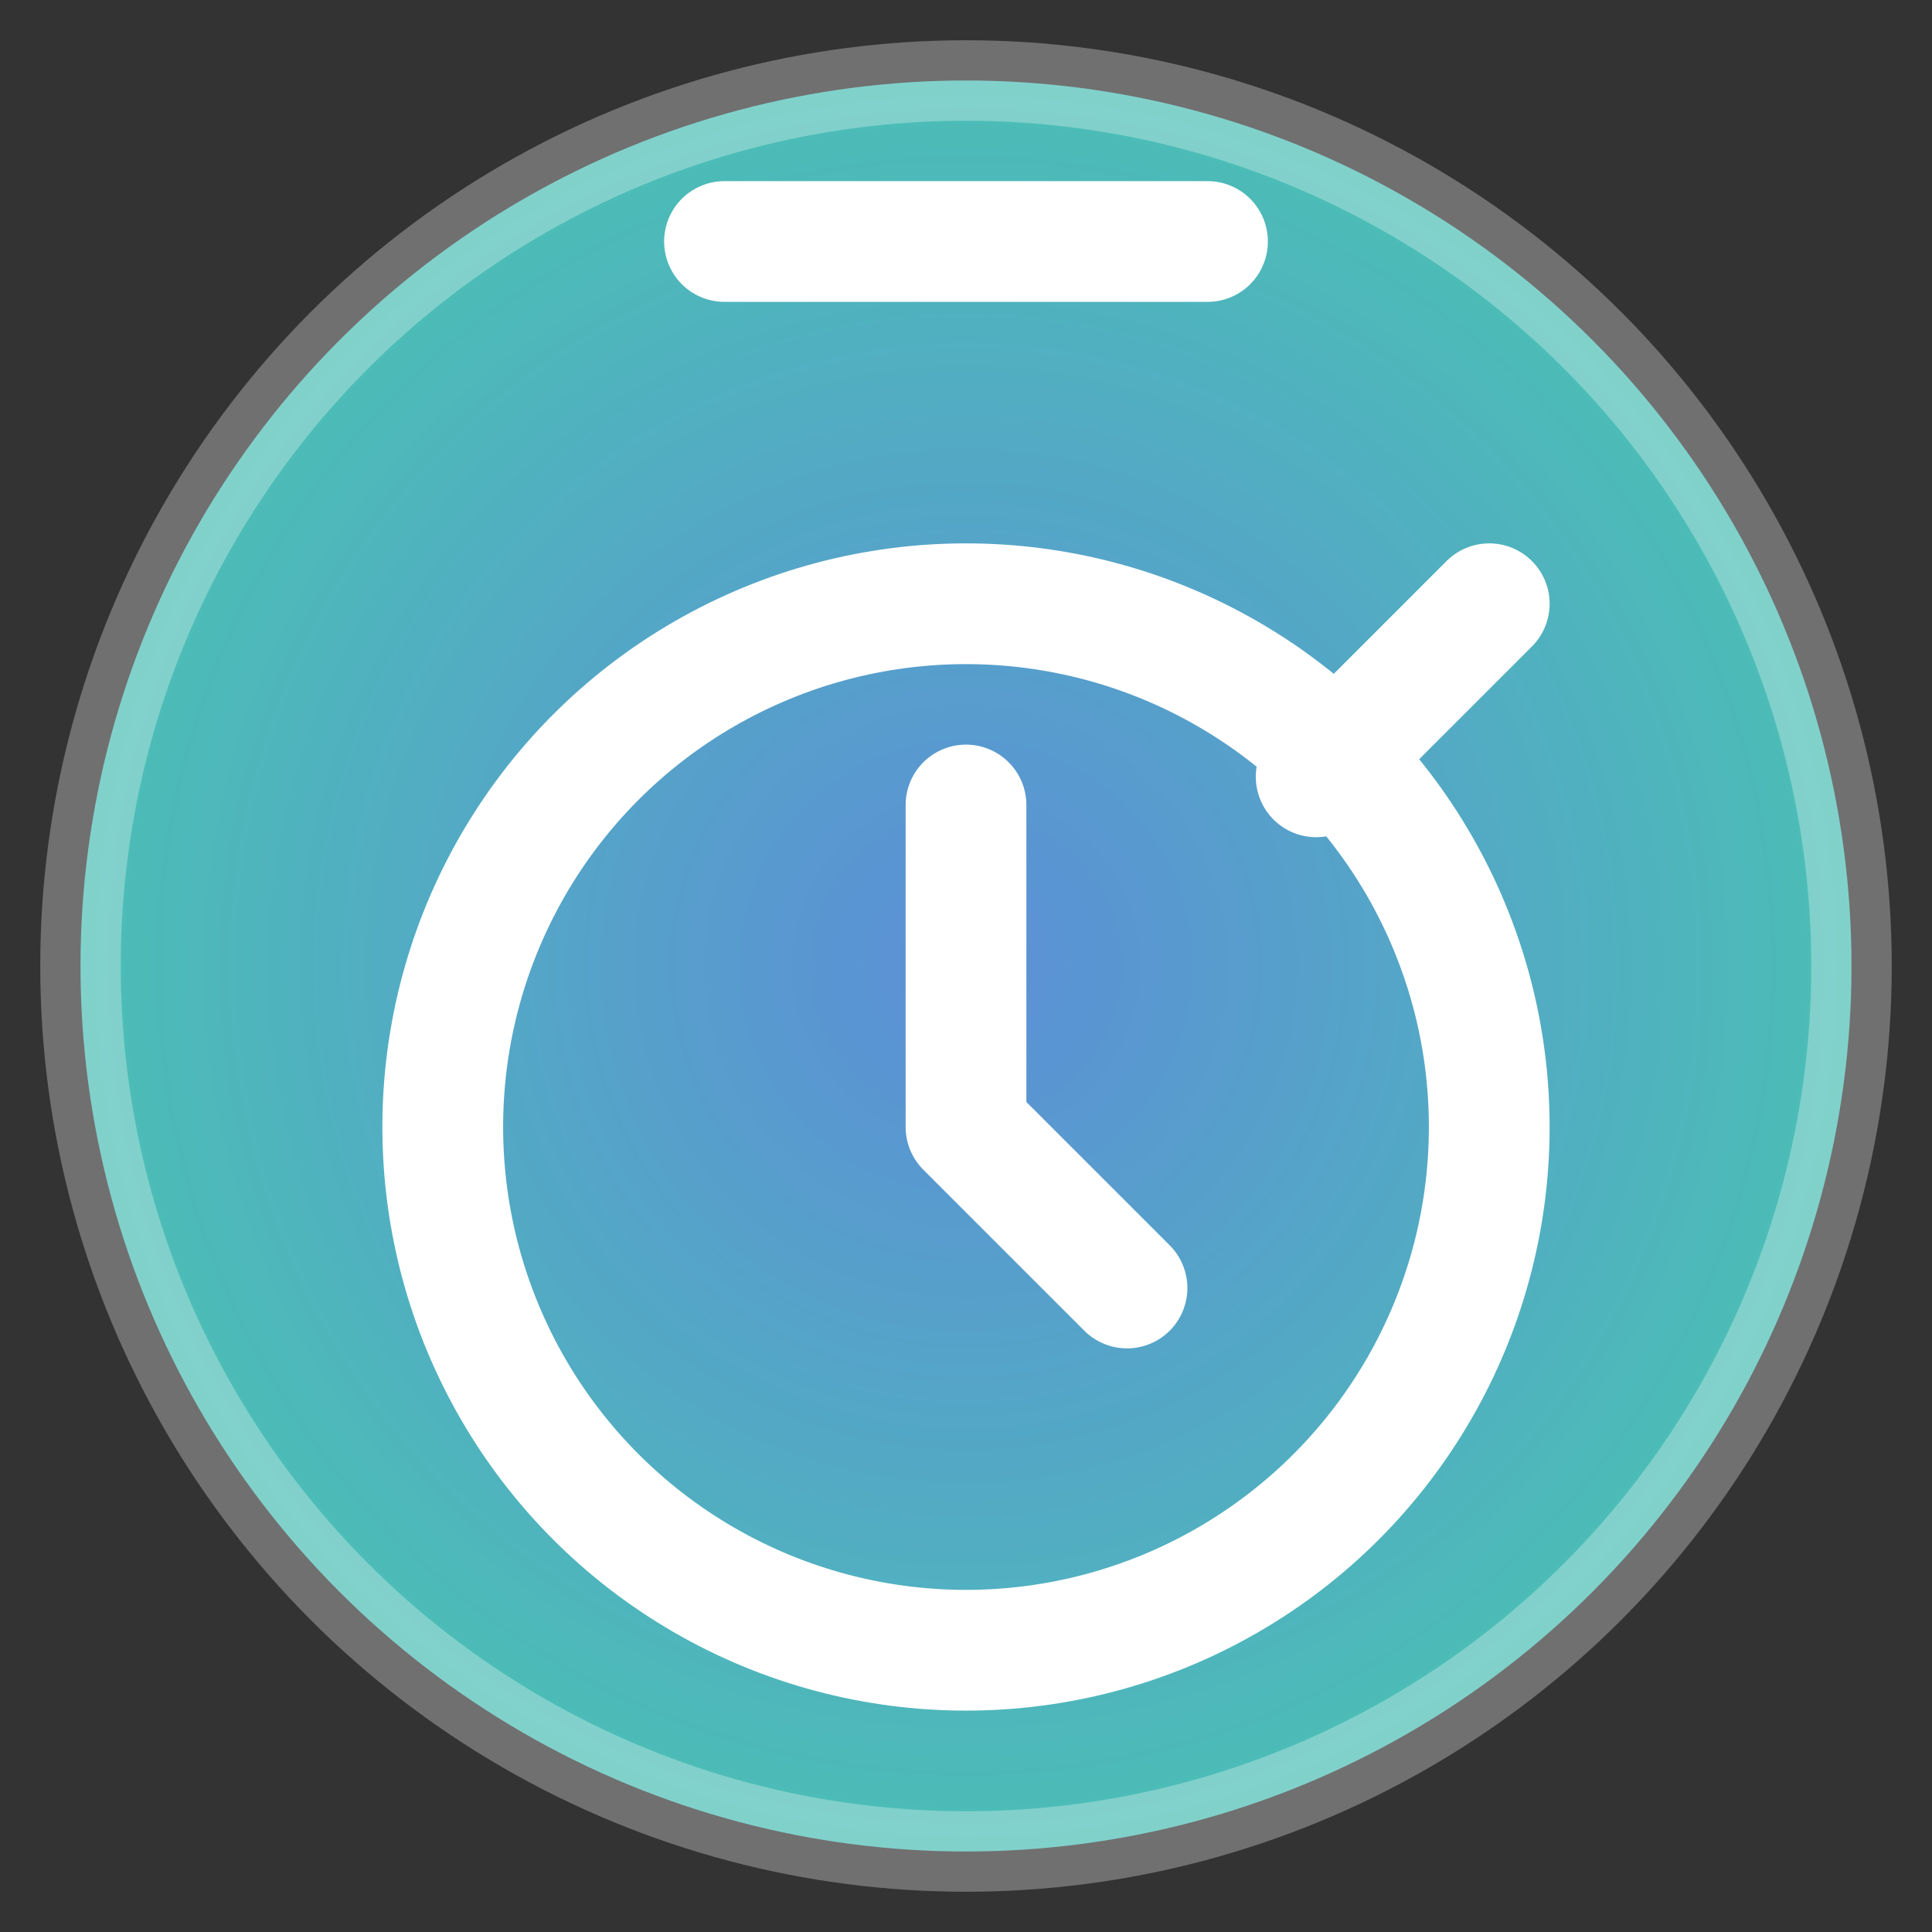
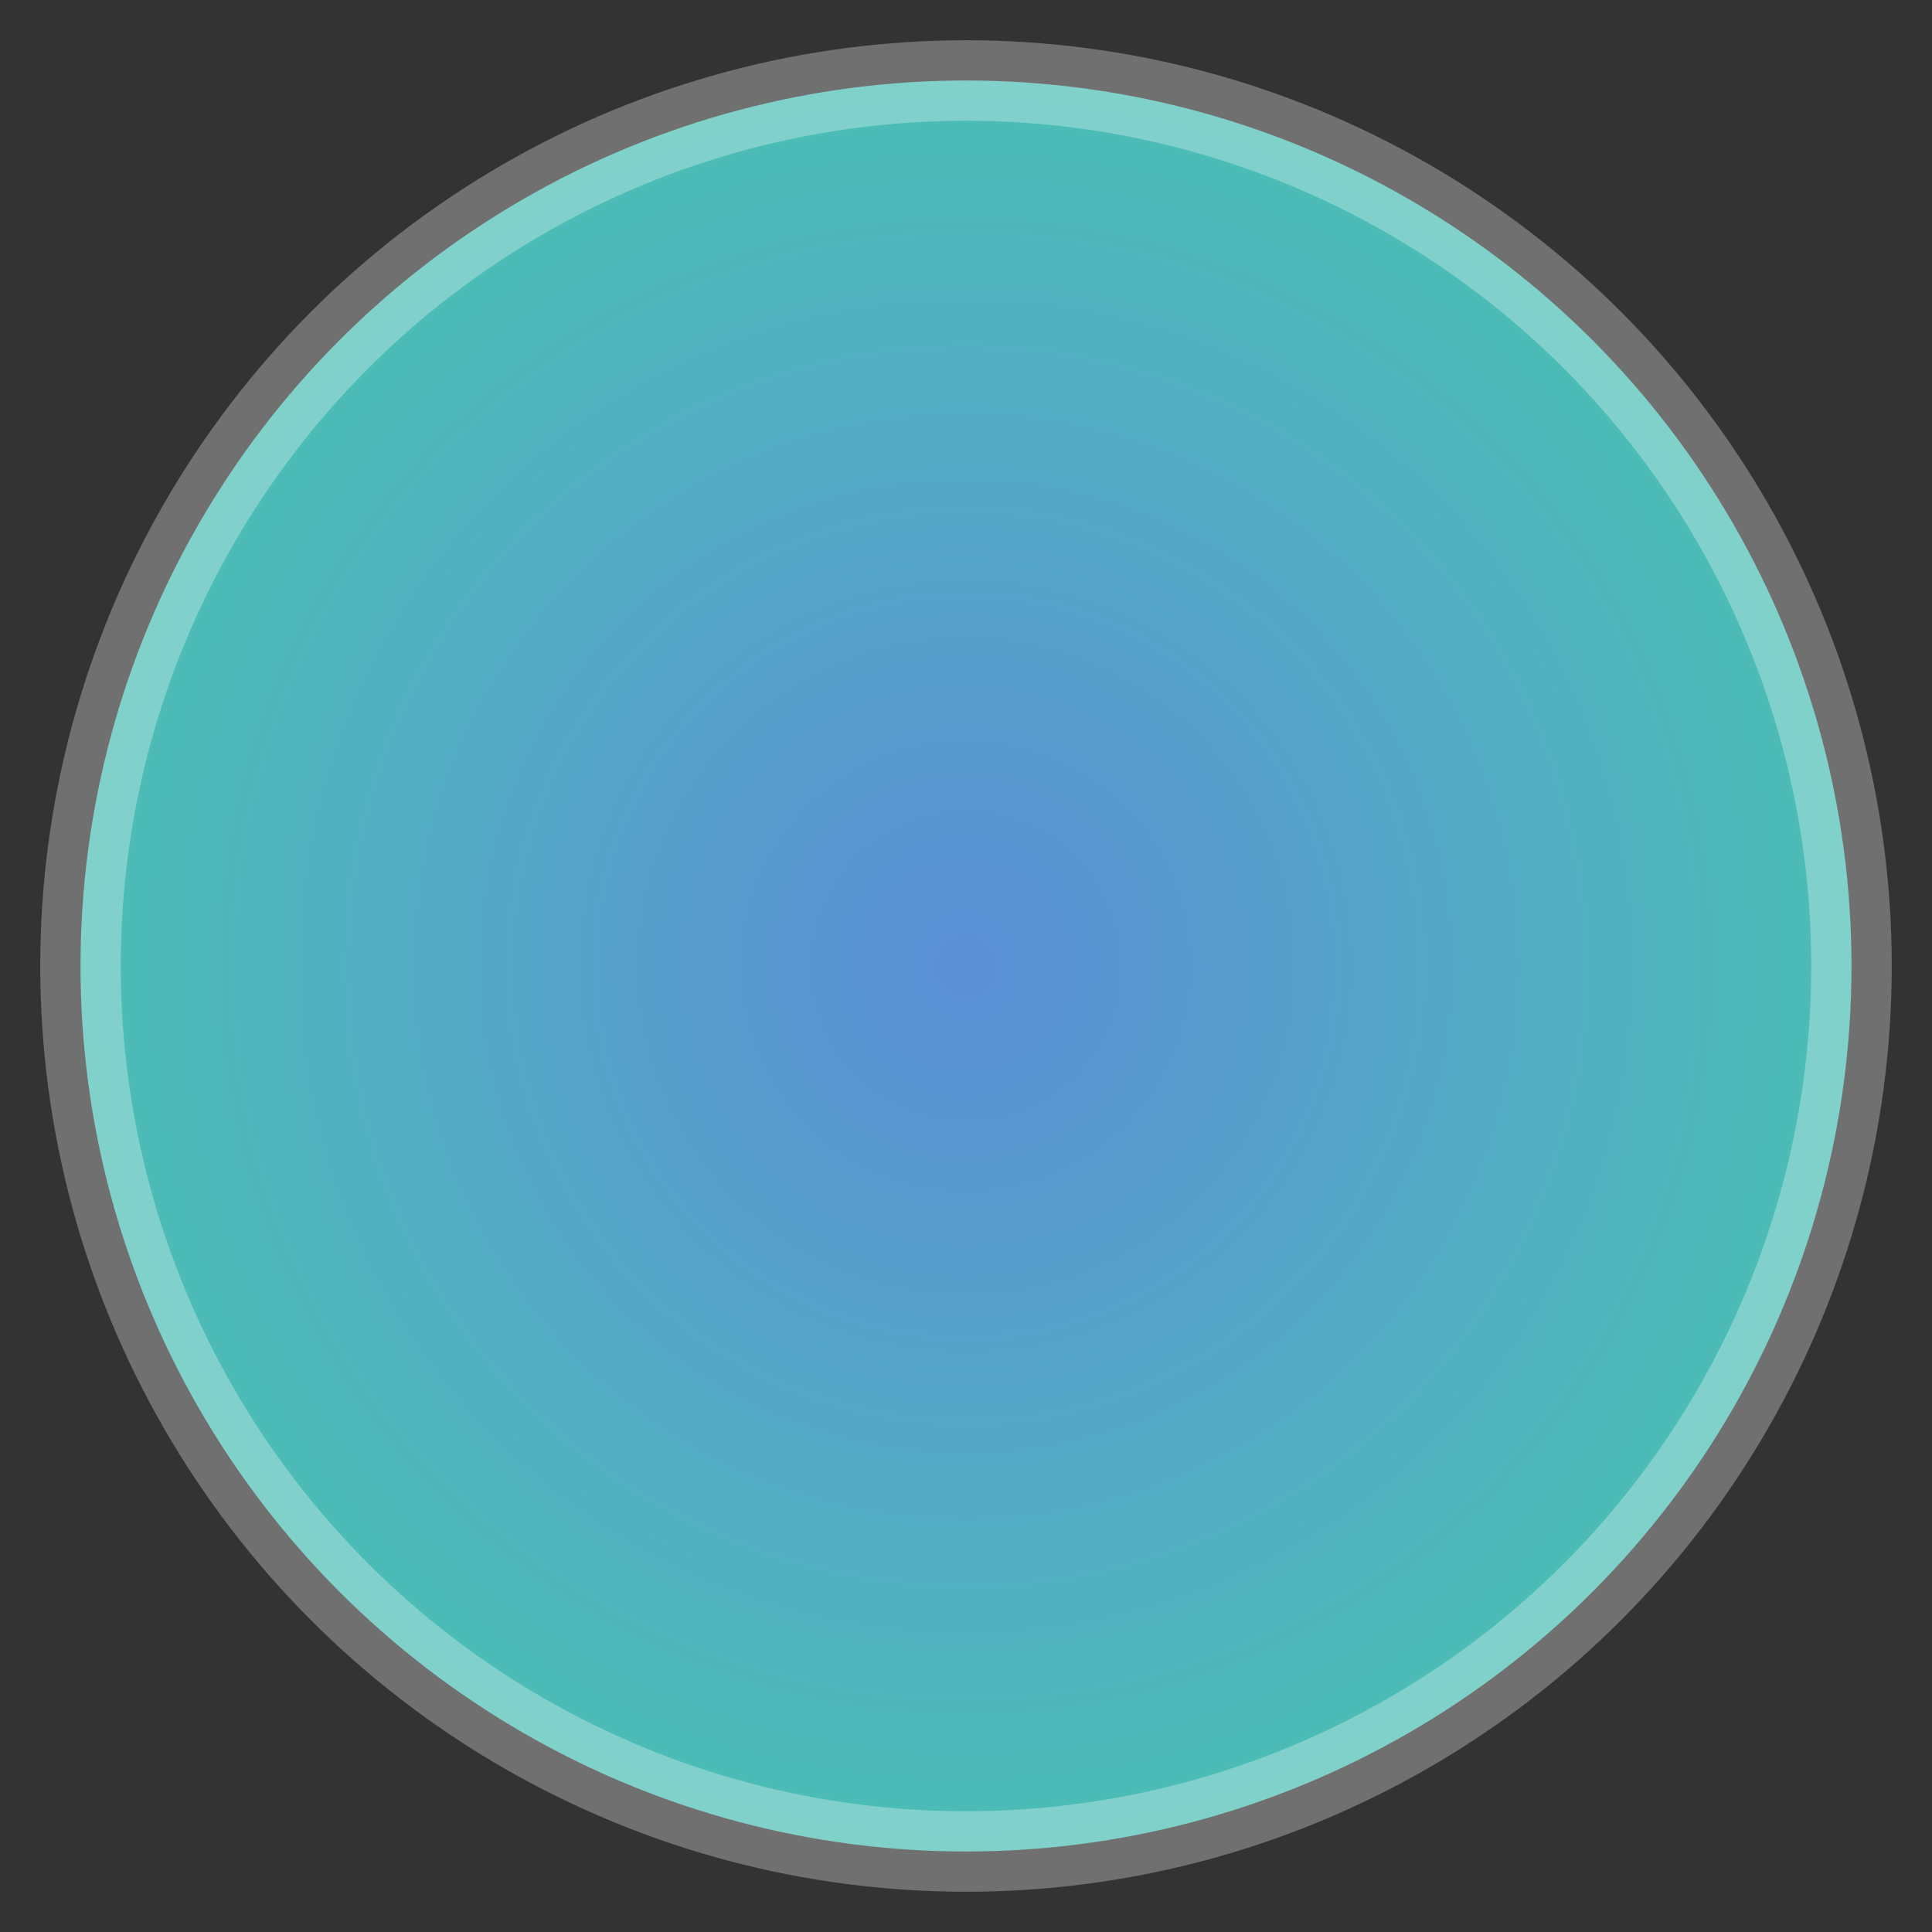
<svg xmlns="http://www.w3.org/2000/svg" width="32" height="32" viewBox="0 0 24 24" fill="none">
  <rect x="0" y="0" width="24" height="24" fill="#333333" stroke="none" />
  <defs>
    <radialGradient id="bg" cx="50%" cy="50%" r="50%">
      <stop offset="0%" style="stop-color:#66a6ff;stop-opacity:0.8" />
      <stop offset="100%" style="stop-color:#4ecdc4;stop-opacity:0.9" />
    </radialGradient>
  </defs>
  <circle cx="12" cy="12" r="11" fill="url(#bg)" stroke="rgba(255,255,255,0.3)" stroke-width="1" />
-   <circle cx="12" cy="14" r="6.5" fill="none" stroke="white" stroke-width="1.5" stroke-linecap="round" stroke-linejoin="round" />
-   <path d="M12 10v4l2 2" stroke="white" stroke-width="1.5" stroke-linecap="round" stroke-linejoin="round" />
-   <path d="M9 3h6" stroke="white" stroke-width="1.5" stroke-linecap="round" stroke-linejoin="round" />
-   <path d="M18.5 7.5 16.35 9.65" stroke="white" stroke-width="1.5" stroke-linecap="round" stroke-linejoin="round" />
</svg>